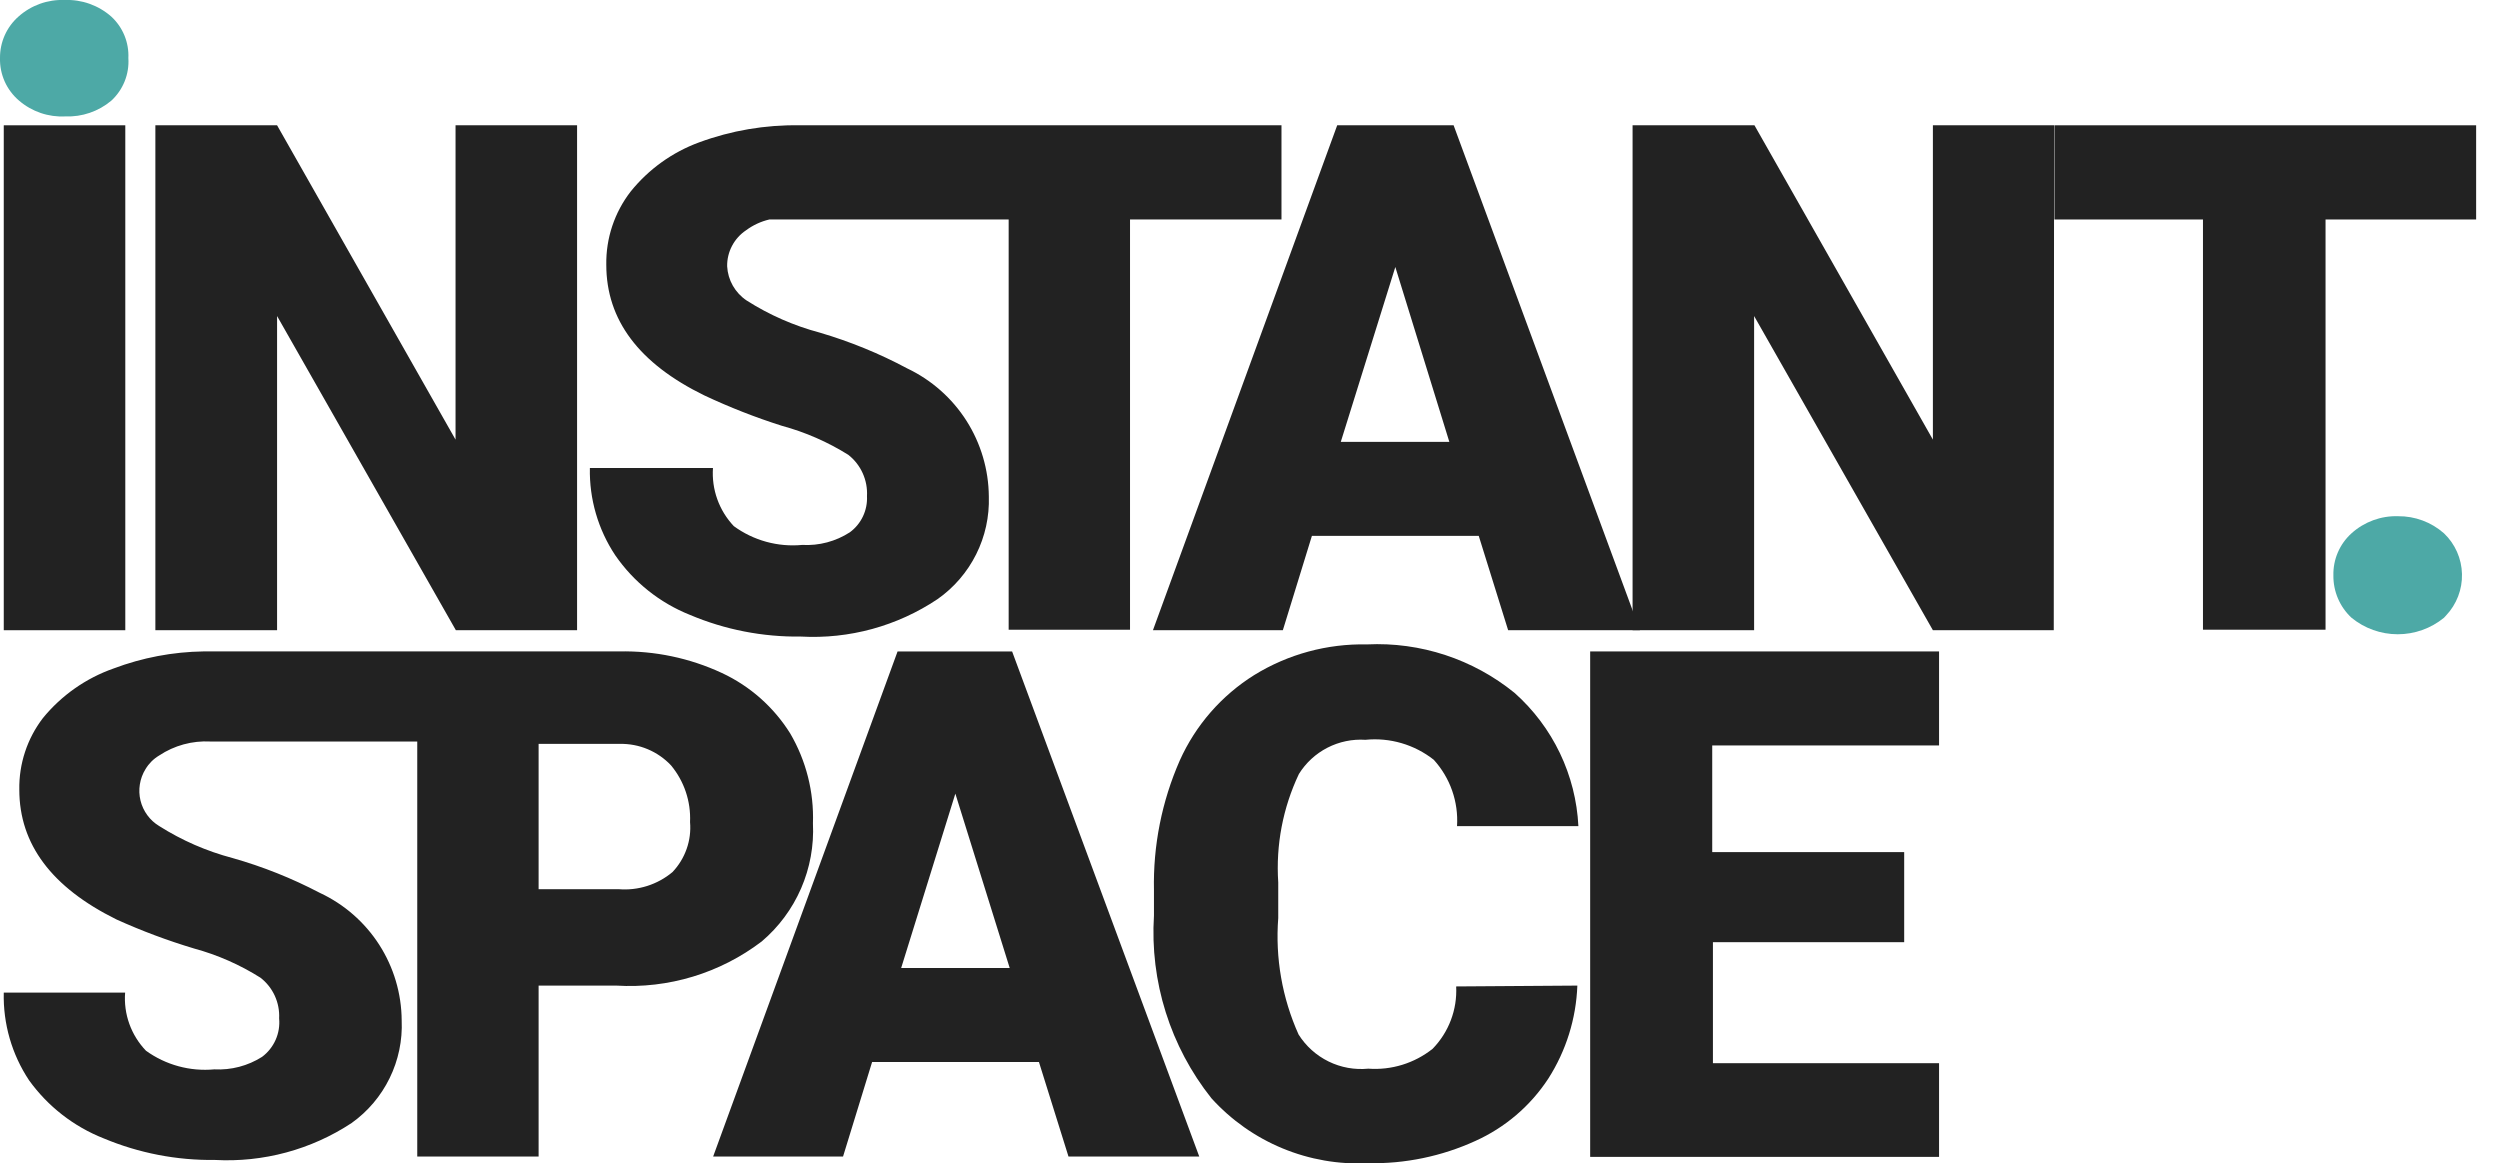
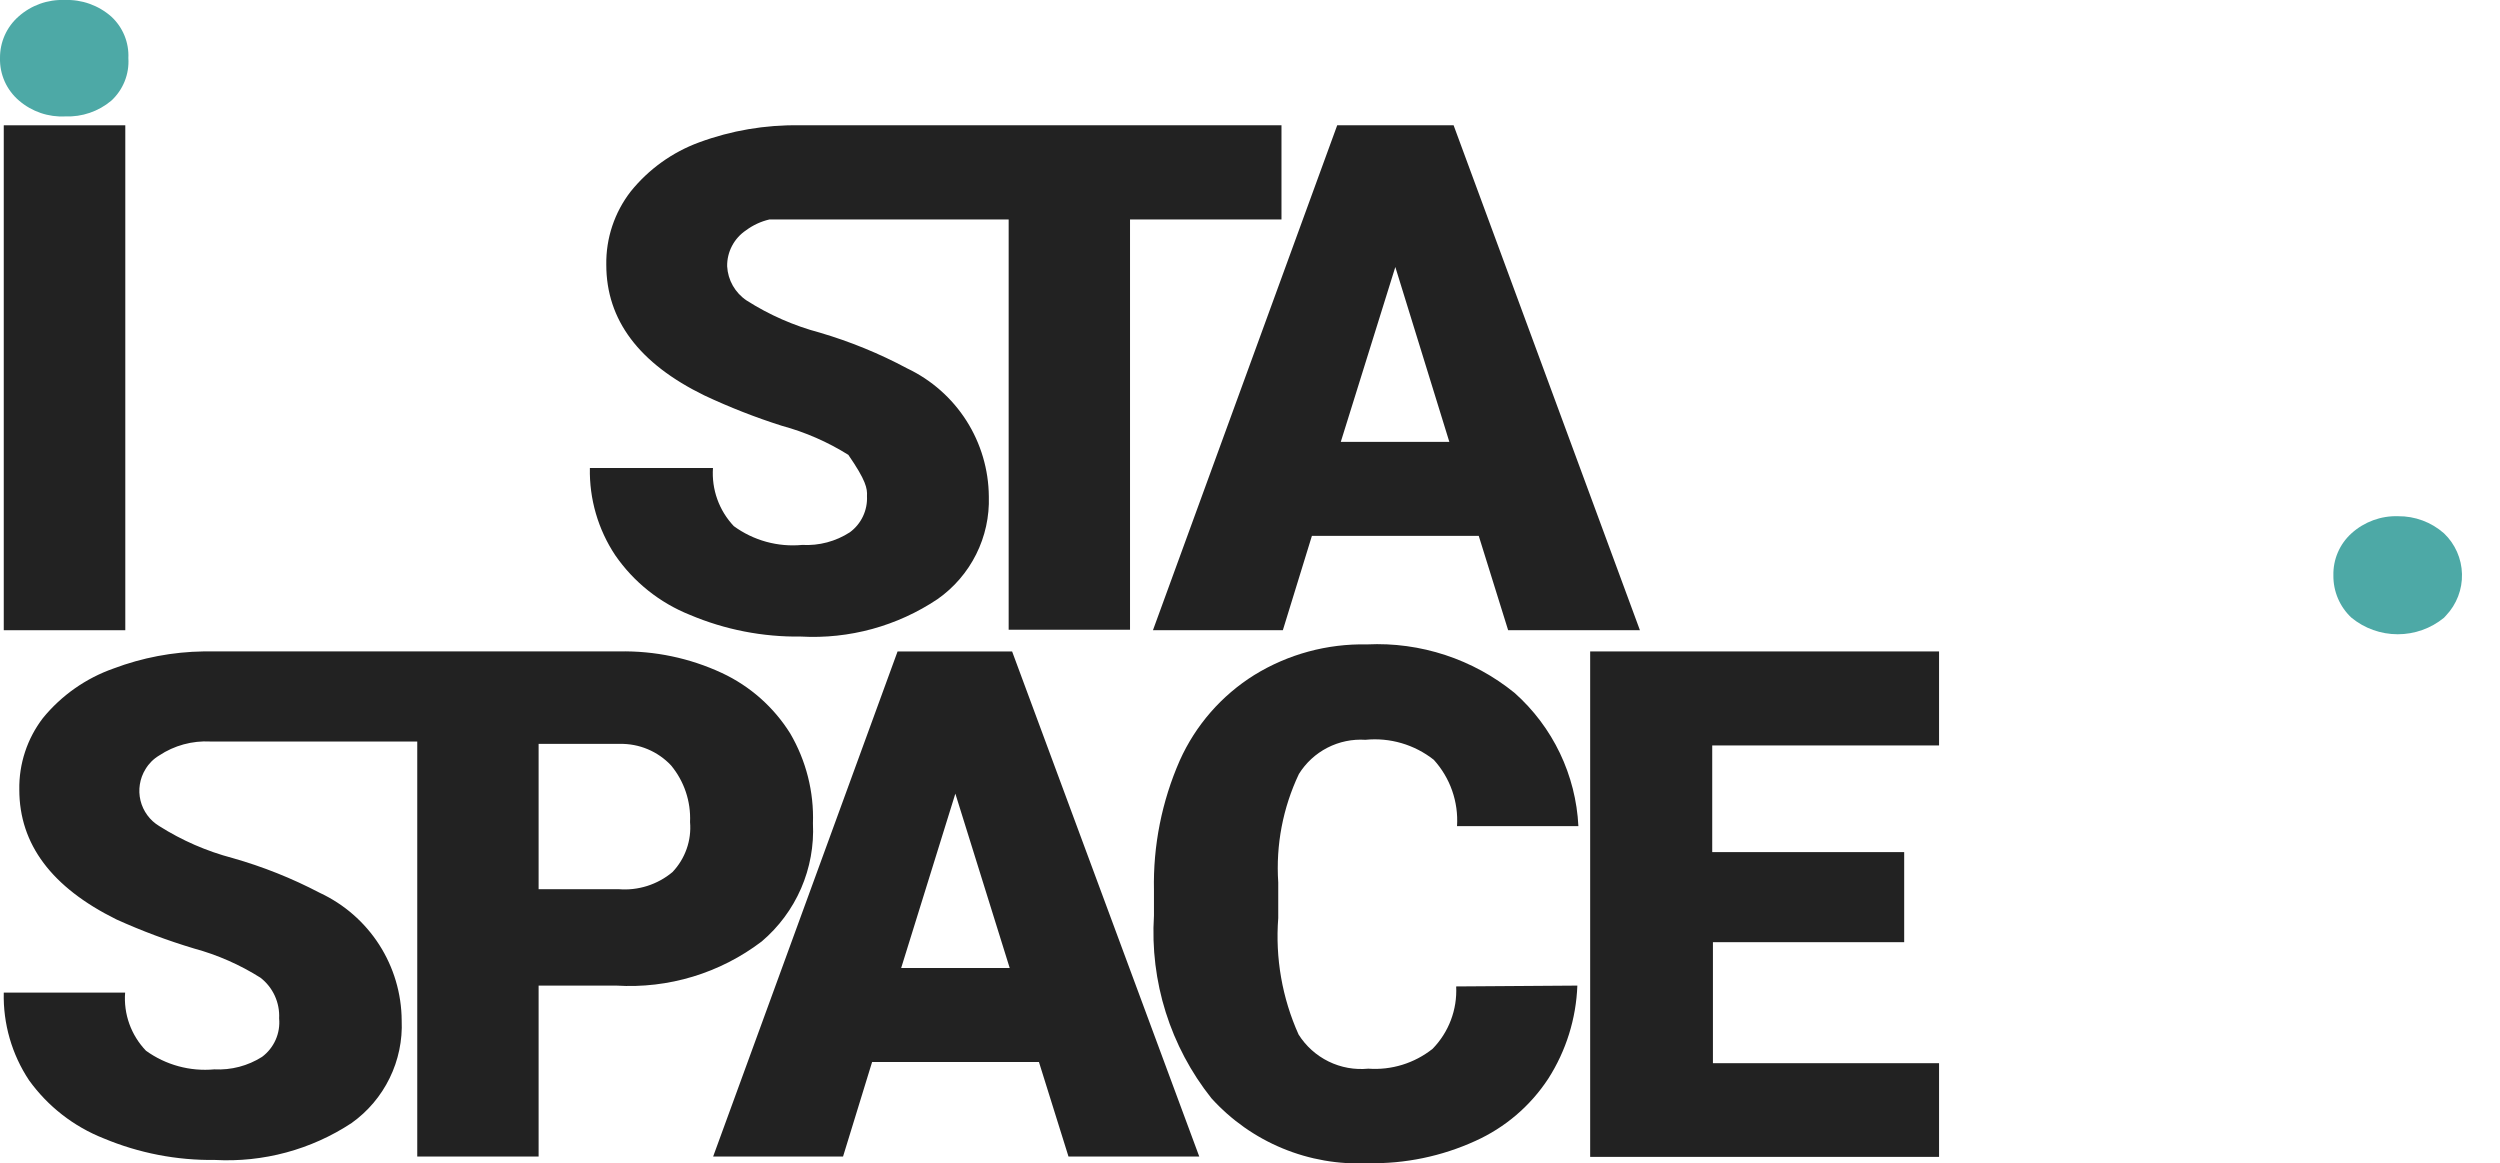
<svg xmlns="http://www.w3.org/2000/svg" width="101" height="47" viewBox="0 0 101 47" fill="none">
  <path d="M41.973 42.905H35.233L34.059 46.724H28.811L36.262 26.318H40.889L48.45 46.724H43.167L41.973 42.905ZM36.407 39.107H40.792L38.596 32.063L36.407 39.107Z" fill="#222222" />
  <path d="M63.725 39.818C63.676 41.153 63.271 42.45 62.552 43.575C61.83 44.679 60.806 45.554 59.603 46.095C58.245 46.715 56.765 47.022 55.273 46.993C54.089 47.052 52.907 46.847 51.812 46.393C50.717 45.939 49.736 45.248 48.941 44.369C47.28 42.28 46.453 39.65 46.62 36.987V35.972C46.581 34.167 46.937 32.376 47.663 30.723C48.302 29.299 49.35 28.097 50.674 27.27C52.04 26.429 53.62 26 55.225 26.034C57.387 25.93 59.512 26.629 61.191 27.995C61.956 28.676 62.578 29.503 63.02 30.426C63.462 31.35 63.716 32.352 63.767 33.375H58.864C58.895 32.888 58.827 32.4 58.666 31.94C58.505 31.48 58.252 31.057 57.925 30.696C57.143 30.079 56.153 29.789 55.163 29.888C54.632 29.854 54.102 29.964 53.629 30.207C53.156 30.45 52.757 30.817 52.476 31.269C51.829 32.633 51.541 34.14 51.641 35.647V37.09C51.517 38.702 51.8 40.319 52.462 41.793C52.757 42.262 53.177 42.64 53.675 42.884C54.172 43.128 54.728 43.228 55.28 43.174C56.215 43.242 57.142 42.956 57.876 42.373C58.2 42.041 58.452 41.646 58.616 41.212C58.78 40.779 58.853 40.316 58.829 39.852L63.725 39.818Z" fill="#222222" />
  <path d="M76.929 38.064H69.202V42.953H78.338V46.738H64.243V26.318H78.338V30.116H69.174V34.425H76.929V38.064Z" fill="#222222" />
  <path d="M31.925 29.632C31.26 28.567 30.301 27.718 29.163 27.188C27.866 26.585 26.449 26.288 25.019 26.317H8.225C6.981 26.335 5.749 26.569 4.585 27.008C3.469 27.401 2.482 28.094 1.733 29.011C1.098 29.84 0.762 30.86 0.78 31.904C0.78 34.105 2.088 35.852 4.703 37.145C5.721 37.606 6.768 37.998 7.838 38.319C8.787 38.577 9.692 38.975 10.524 39.5C10.773 39.694 10.971 39.944 11.102 40.23C11.233 40.516 11.293 40.83 11.277 41.144C11.305 41.44 11.256 41.739 11.135 42.011C11.014 42.283 10.825 42.52 10.586 42.698C10.012 43.062 9.339 43.238 8.66 43.202C7.678 43.294 6.697 43.026 5.897 42.449C5.6 42.139 5.371 41.77 5.225 41.365C5.08 40.961 5.022 40.53 5.055 40.101H0.152C0.122 41.359 0.478 42.596 1.174 43.644C1.934 44.7 2.981 45.515 4.192 45.992C5.613 46.586 7.14 46.882 8.68 46.862C10.634 46.969 12.571 46.447 14.205 45.37C14.861 44.903 15.389 44.279 15.742 43.555C16.096 42.832 16.263 42.031 16.228 41.227C16.222 40.141 15.907 39.08 15.32 38.166C14.733 37.253 13.898 36.525 12.914 36.068C11.793 35.481 10.615 35.011 9.399 34.666C8.351 34.39 7.352 33.955 6.436 33.375C6.247 33.262 6.083 33.112 5.953 32.935C5.822 32.757 5.728 32.556 5.676 32.342C5.624 32.128 5.615 31.906 5.65 31.689C5.684 31.471 5.761 31.263 5.877 31.075C6.012 30.848 6.202 30.658 6.429 30.523C7.041 30.116 7.767 29.918 8.501 29.957H16.857V46.724H21.76V39.818H24.895C27.004 39.948 29.09 39.316 30.772 38.036C31.46 37.453 32.004 36.719 32.364 35.892C32.723 35.064 32.887 34.166 32.843 33.264C32.887 31.991 32.568 30.732 31.925 29.632ZM27.167 35.233C26.561 35.74 25.779 35.988 24.992 35.923H21.76V30.053H25.04C25.427 30.045 25.811 30.118 26.168 30.268C26.525 30.418 26.847 30.641 27.112 30.924C27.642 31.564 27.915 32.379 27.878 33.209C27.91 33.578 27.863 33.949 27.74 34.297C27.617 34.646 27.422 34.965 27.167 35.233Z" fill="#222222" />
  <path d="M96.88 20.855C97.563 20.848 98.225 21.094 98.737 21.546C99.188 21.976 99.449 22.567 99.464 23.189C99.48 23.812 99.248 24.415 98.82 24.867L98.737 24.957C98.21 25.389 97.55 25.624 96.869 25.624C96.188 25.624 95.528 25.389 95.001 24.957C94.766 24.739 94.58 24.474 94.454 24.179C94.328 23.884 94.265 23.565 94.269 23.245C94.262 22.925 94.323 22.608 94.45 22.315C94.576 22.022 94.764 21.76 95.001 21.546C95.515 21.082 96.188 20.834 96.88 20.855Z" fill="#4DA9A6" />
  <path d="M5.062 25.461H0.152V5.062H5.062V25.461Z" fill="#222222" />
-   <path d="M23.314 25.461H18.417L11.194 12.768V25.461H6.277V5.062H11.194L18.404 17.761V5.062H23.314V25.461Z" fill="#222222" />
-   <path d="M32.298 5.062C30.916 5.039 29.541 5.273 28.244 5.752C27.161 6.15 26.206 6.836 25.482 7.734C24.825 8.581 24.477 9.626 24.494 10.697C24.494 12.925 25.813 14.684 28.451 15.973C29.468 16.451 30.515 16.862 31.587 17.202C32.535 17.459 33.44 17.855 34.273 18.376C34.524 18.573 34.723 18.828 34.854 19.119C34.985 19.41 35.044 19.729 35.026 20.047C35.04 20.328 34.984 20.608 34.863 20.863C34.743 21.117 34.561 21.337 34.335 21.504C33.763 21.874 33.088 22.053 32.408 22.015C31.426 22.108 30.443 21.838 29.646 21.256C29.351 20.944 29.124 20.574 28.979 20.17C28.834 19.766 28.774 19.336 28.804 18.908H23.831C23.805 20.158 24.162 21.387 24.854 22.43C25.6 23.513 26.65 24.352 27.871 24.84C29.288 25.44 30.814 25.738 32.353 25.717C34.31 25.826 36.249 25.295 37.878 24.204C38.539 23.74 39.075 23.118 39.437 22.394C39.799 21.671 39.975 20.869 39.949 20.061C39.941 18.975 39.627 17.913 39.044 16.997C38.46 16.081 37.63 15.348 36.648 14.882C35.525 14.281 34.342 13.798 33.12 13.438C32.074 13.16 31.077 12.722 30.164 12.14C29.934 11.987 29.744 11.782 29.607 11.543C29.47 11.303 29.392 11.035 29.377 10.759C29.372 10.471 29.44 10.187 29.574 9.933C29.708 9.678 29.904 9.461 30.143 9.302C30.423 9.094 30.743 8.946 31.082 8.867H40.75V25.441H45.653V8.867H51.772V5.062H32.298Z" fill="#222222" />
+   <path d="M32.298 5.062C30.916 5.039 29.541 5.273 28.244 5.752C27.161 6.15 26.206 6.836 25.482 7.734C24.825 8.581 24.477 9.626 24.494 10.697C24.494 12.925 25.813 14.684 28.451 15.973C29.468 16.451 30.515 16.862 31.587 17.202C32.535 17.459 33.44 17.855 34.273 18.376C34.985 19.41 35.044 19.729 35.026 20.047C35.04 20.328 34.984 20.608 34.863 20.863C34.743 21.117 34.561 21.337 34.335 21.504C33.763 21.874 33.088 22.053 32.408 22.015C31.426 22.108 30.443 21.838 29.646 21.256C29.351 20.944 29.124 20.574 28.979 20.17C28.834 19.766 28.774 19.336 28.804 18.908H23.831C23.805 20.158 24.162 21.387 24.854 22.43C25.6 23.513 26.65 24.352 27.871 24.84C29.288 25.44 30.814 25.738 32.353 25.717C34.31 25.826 36.249 25.295 37.878 24.204C38.539 23.74 39.075 23.118 39.437 22.394C39.799 21.671 39.975 20.869 39.949 20.061C39.941 18.975 39.627 17.913 39.044 16.997C38.46 16.081 37.63 15.348 36.648 14.882C35.525 14.281 34.342 13.798 33.12 13.438C32.074 13.16 31.077 12.722 30.164 12.14C29.934 11.987 29.744 11.782 29.607 11.543C29.47 11.303 29.392 11.035 29.377 10.759C29.372 10.471 29.44 10.187 29.574 9.933C29.708 9.678 29.904 9.461 30.143 9.302C30.423 9.094 30.743 8.946 31.082 8.867H40.75V25.441H45.653V8.867H51.772V5.062H32.298Z" fill="#222222" />
  <path d="M59.741 21.649H53.001L51.827 25.461H46.579L54.023 5.062H58.726L66.253 25.461H60.929L59.741 21.649ZM54.168 17.851H58.553L56.371 10.787L54.168 17.851Z" fill="#222222" />
-   <path d="M82.972 25.461H78.089L70.866 12.768V25.461H65.956V5.062H70.88L78.089 17.761V5.062H82.985L82.972 25.461Z" fill="#222222" />
-   <path d="M100.036 8.867H93.952V25.44H89V8.867H82.999V5.062H100.036V8.867Z" fill="#222222" />
  <path d="M2.61 0C3.301 -0.027 3.977 0.213 4.496 0.67C4.726 0.882 4.908 1.143 5.027 1.432C5.146 1.722 5.201 2.035 5.186 2.348C5.207 2.668 5.155 2.989 5.036 3.286C4.916 3.584 4.732 3.851 4.496 4.068C3.977 4.503 3.315 4.73 2.638 4.703C1.958 4.739 1.29 4.511 0.773 4.068C0.524 3.857 0.325 3.593 0.191 3.296C0.058 2.998 -0.008 2.674 1.98146e-05 2.348C-0.003 2.031 0.062 1.717 0.19 1.428C0.319 1.138 0.508 0.88 0.746 0.67C1.257 0.214 1.926 -0.027 2.61 0Z" fill="#4DA9A6" />
</svg>